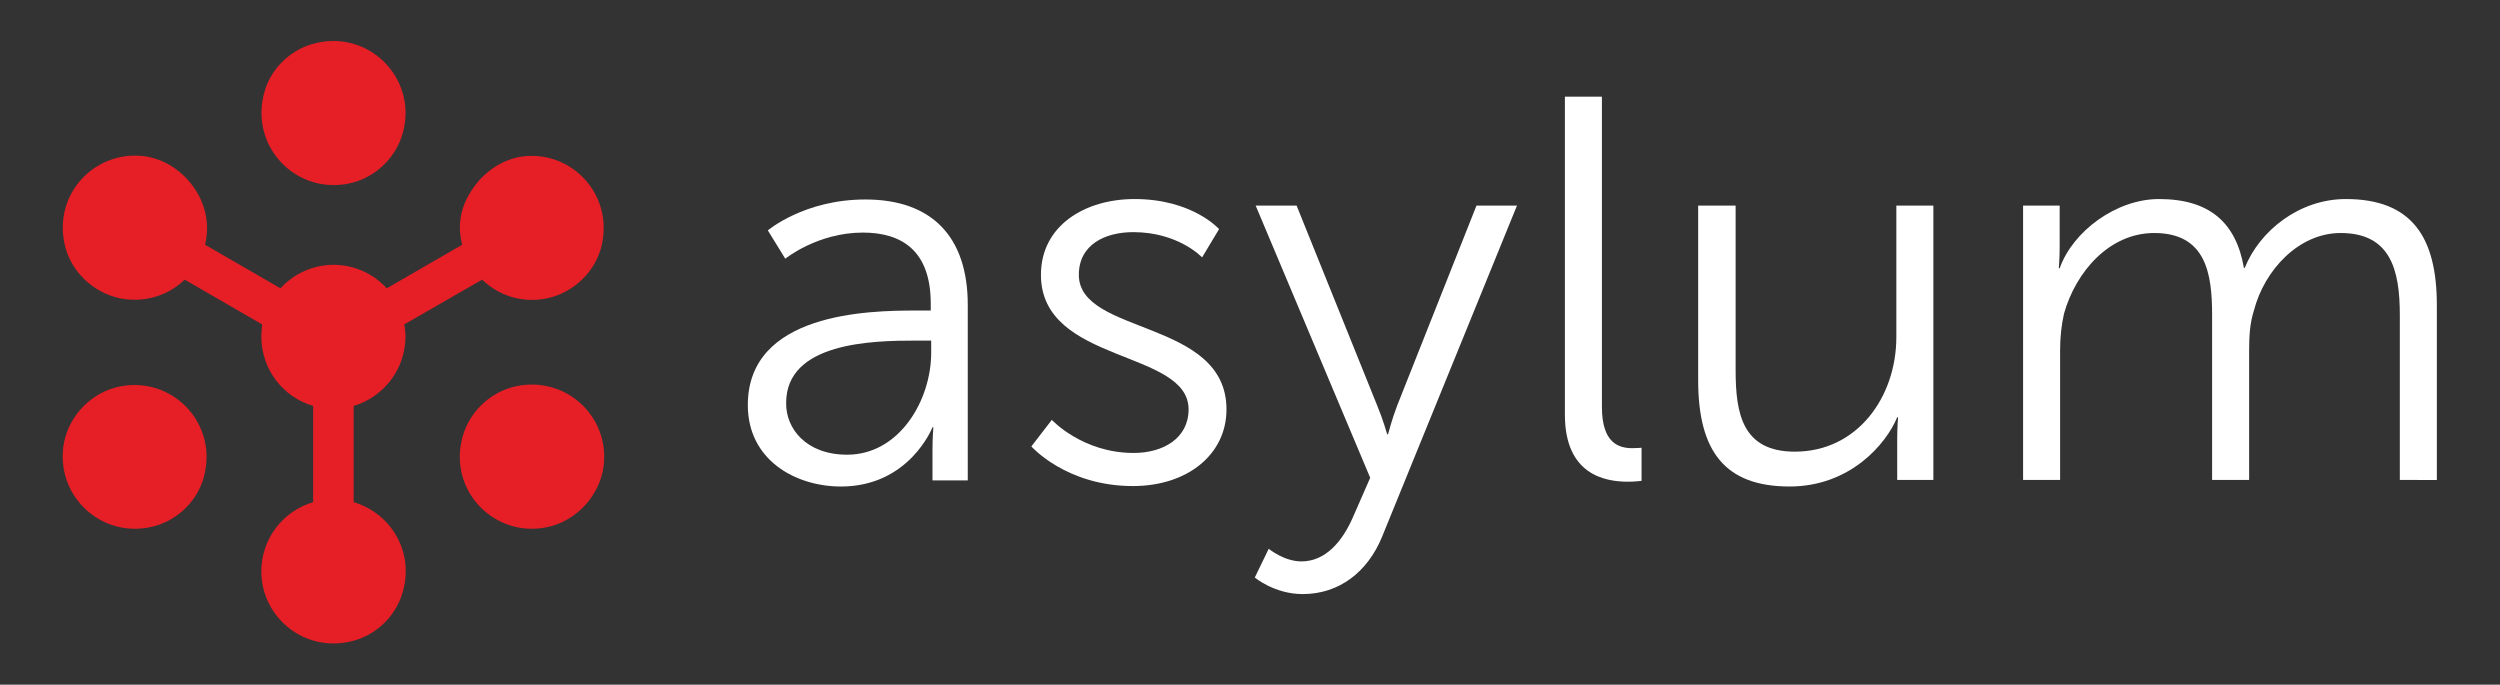
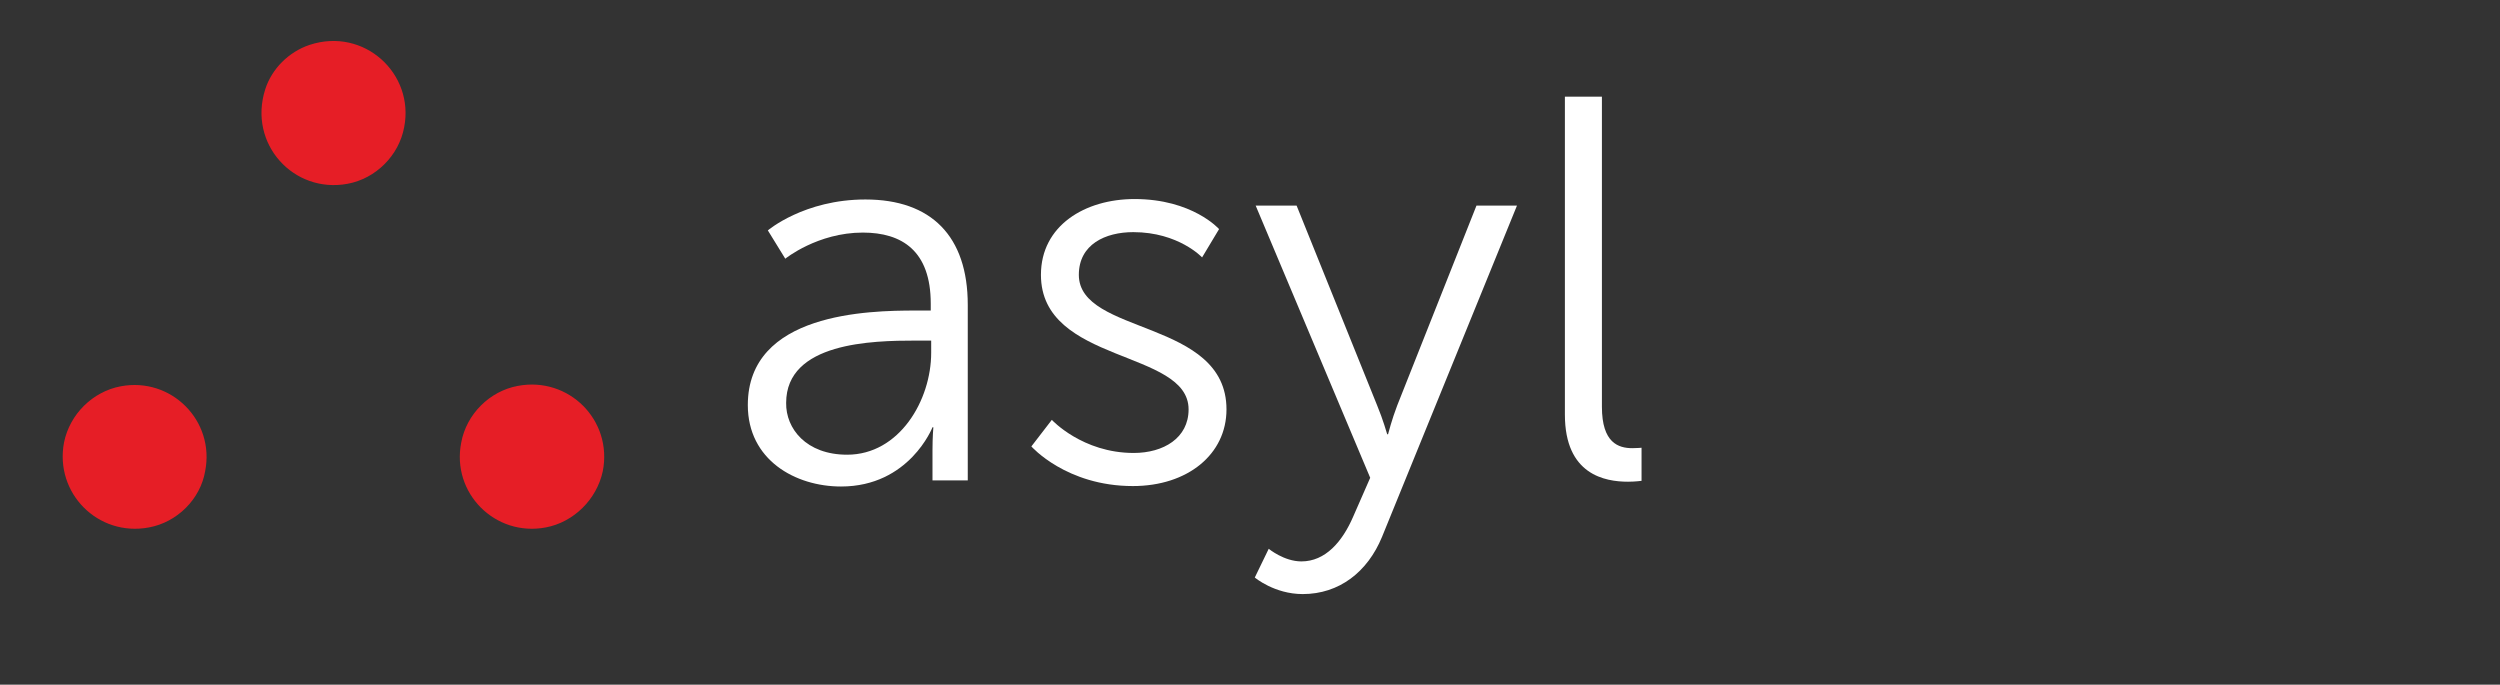
<svg xmlns="http://www.w3.org/2000/svg" version="1.1" x="0px" y="0px" viewBox="0 0 574 157.2" style="enable-background:new 0 0 574 157.2;" xml:space="preserve">
  <rect x="0" y="0" width="574" height="157.2" fill="#333333" stroke="none" />
  <style type="text/css">
	.st0{display:none;}
	.st1{display:inline;fill:#FFFFFF;}
	.st2{display:inline;fill:url(#SVGID_1_);}
	.st3{display:inline;}
	.st4{fill:#FFFFFF;}
	.st5{fill:#231F20;}
	.st6{fill:#EC1C24;}
	.st7{fill:#2E3191;}
	.st8{fill:#00A551;}
	.st9{display:inline;fill:none;stroke:#363894;stroke-width:1;stroke-dasharray:3;}
	.st10{fill:#EE3839;}
	.st11{fill:#51B748;}
	.st12{fill:#E61E26;}
	.st13{fill:#646464;}
</style>
  <g id="Instructions" class="st0">
</g>
  <g id="Layer_3">
    <g>
      <g>
        <path class="st12" d="M71.1,10.3c12.5-4.1,24.1,6.6,21.7,18.9c-1.2,6.5-6.5,11.8-13,13c-12.4,2.3-22.9-9.2-18.9-21.7     C62.4,15.8,66.3,11.9,71.1,10.3z" />
        <path class="st12" d="M34.2,121.1c-11.7,2.2-21.7-7.9-19.5-19.5c1.3-6.5,6.6-11.7,13-12.9c11.6-2.2,21.7,7.9,19.4,19.5     C46,114.6,40.7,119.9,34.2,121.1z" />
        <path class="st12" d="M125.3,121.1c-11.6,2.2-21.7-7.9-19.4-19.5c1.2-6.5,6.5-11.8,13-13c11.7-2.2,21.8,7.9,19.5,19.6     C137,114.7,131.7,119.9,125.3,121.1z" />
-         <path class="st12" d="M125.6,68.5c-5.8,1.2-11.2-0.7-14.9-4.3L92.8,74.5c0.2,0.9,0.3,1.8,0.3,2.8c0,7.5-5.1,13.9-11.9,15.9     l0,22.1c8.5,2.5,14.2,11.5,11.1,21.2c-1.6,4.9-5.5,8.8-10.4,10.4C70.5,150.5,60,142,60,131.2c0-7.5,5-13.9,11.9-15.9l0-22.1     C65,91.2,60,84.8,60,77.3c0-1,0.1-1.9,0.2-2.8L42.4,64.2c-3.7,3.6-9.1,5.4-14.8,4.3c-6.3-1.3-11.5-6.3-12.8-12.6     c-2.4-11.3,6.7-21.1,17.8-20.1c5.9,0.6,11,4.6,13.5,10c1.7,3.8,1.7,7.2,1,10.4l17.3,10c3-3.3,7.4-5.4,12.2-5.4     c4.8,0,9.2,2.1,12.2,5.4l17.3-10c-0.9-3.7-0.8-7.8,2-12.2c2.9-4.7,7.9-8,13.3-8.2c10.7-0.4,19.2,9.3,16.8,20.3     C136.9,62.2,131.8,67.2,125.6,68.5z" />
      </g>
      <g>
        <path class="st4" d="M210.2,71.3h3.5v-1.6c0-12.1-6.6-16.3-15.6-16.3c-10.4,0-17.8,6-17.8,6l-4-6.5c0,0,8.3-7.1,22.4-7.1     c15.1,0,23.5,8.4,23.5,24.2v40.3h-8.1v-6.9c0-3.1,0.2-5.3,0.2-5.3h-0.2c0,0-5.3,13.6-21,13.6c-10.5,0-21.4-6.1-21.4-18.7     C171.7,71.8,199.4,71.3,210.2,71.3z M194.5,104.4c12,0,19.3-12.5,19.3-23.4v-2.8h-3.6c-9.9,0-29.7,0.4-29.7,14.3     C180.4,98.4,185.1,104.4,194.5,104.4z" />
        <path class="st4" d="M241.5,96.4c0,0,7,7.6,18.8,7.6c6.8,0,12.6-3.4,12.6-10c0-13.8-33.9-10.4-33.9-30.9     c0-11.3,10.1-17.4,21.5-17.4c13.3,0,19.4,6.9,19.4,6.9l-3.9,6.5c0,0-5.4-5.8-15.8-5.8c-6.4,0-12.5,2.8-12.5,9.8     c0,13.9,33.9,10.1,33.9,30.9c0,10.3-8.9,17.6-21.5,17.6c-15.3,0-23.3-9.1-23.3-9.1L241.5,96.4z" />
        <path class="st4" d="M291.3,126c0,0,3.5,2.9,7.5,2.9c5.5,0,9.4-4.5,11.9-10.3l3.9-8.9l-26.3-62.5h9.4l18.5,45.9     c1.3,3.1,2.3,6.6,2.3,6.6h0.2c0,0,0.9-3.5,2.1-6.6L339,47.2h9.3l-31,76.1c-3.3,8-9.8,13.1-18.2,13.1c-6.5,0-11-3.8-11-3.8     L291.3,126z" />
        <path class="st4" d="M359.3,22.2h8.5v71.2c0,8.3,3.8,9.5,7,9.5c1.1,0,2.1-0.1,2.1-0.1v7.6c0,0-1.5,0.2-3.1,0.2     c-5.3,0-14.5-1.6-14.5-15.4V22.2z" />
-         <path class="st4" d="M390,47.2h8.5V85c0,9.9,1.5,18.7,13.6,18.7c14.4,0,23.3-12.6,23.3-26.3V47.2h8.5v63h-8.3v-9.4     c0-2.8,0.2-5,0.2-5h-0.2c-2.5,6.1-10.8,15.9-24.7,15.9c-14.8,0-21-8-21-24.4V47.2z" />
-         <path class="st4" d="M464.5,47.2h8.4v9.4c0,2.8-0.2,5-0.2,5h0.2c3-8.5,13-15.9,22.8-15.9c11.6,0,17.7,5.4,19.5,15.8h0.2     c3.4-8.5,12.5-15.8,23.2-15.8c15.3,0,20.9,8.9,20.9,24.4v40.1H551V72.3c0-10.3-2.1-18.8-13.6-18.8c-9.6,0-17.5,8.5-19.9,17.8     c-0.9,2.8-1.1,5.7-1.1,9.1v29.8h-8.5V72.3c0-9.5-1.4-18.8-13.3-18.8c-10.3,0-18,8.9-20.7,18.5c-0.6,2.6-0.9,5.5-0.9,8.4v29.8     h-8.5V47.2z" />
      </g>
    </g>
  </g>
  <g id="Guides">
</g>
</svg>